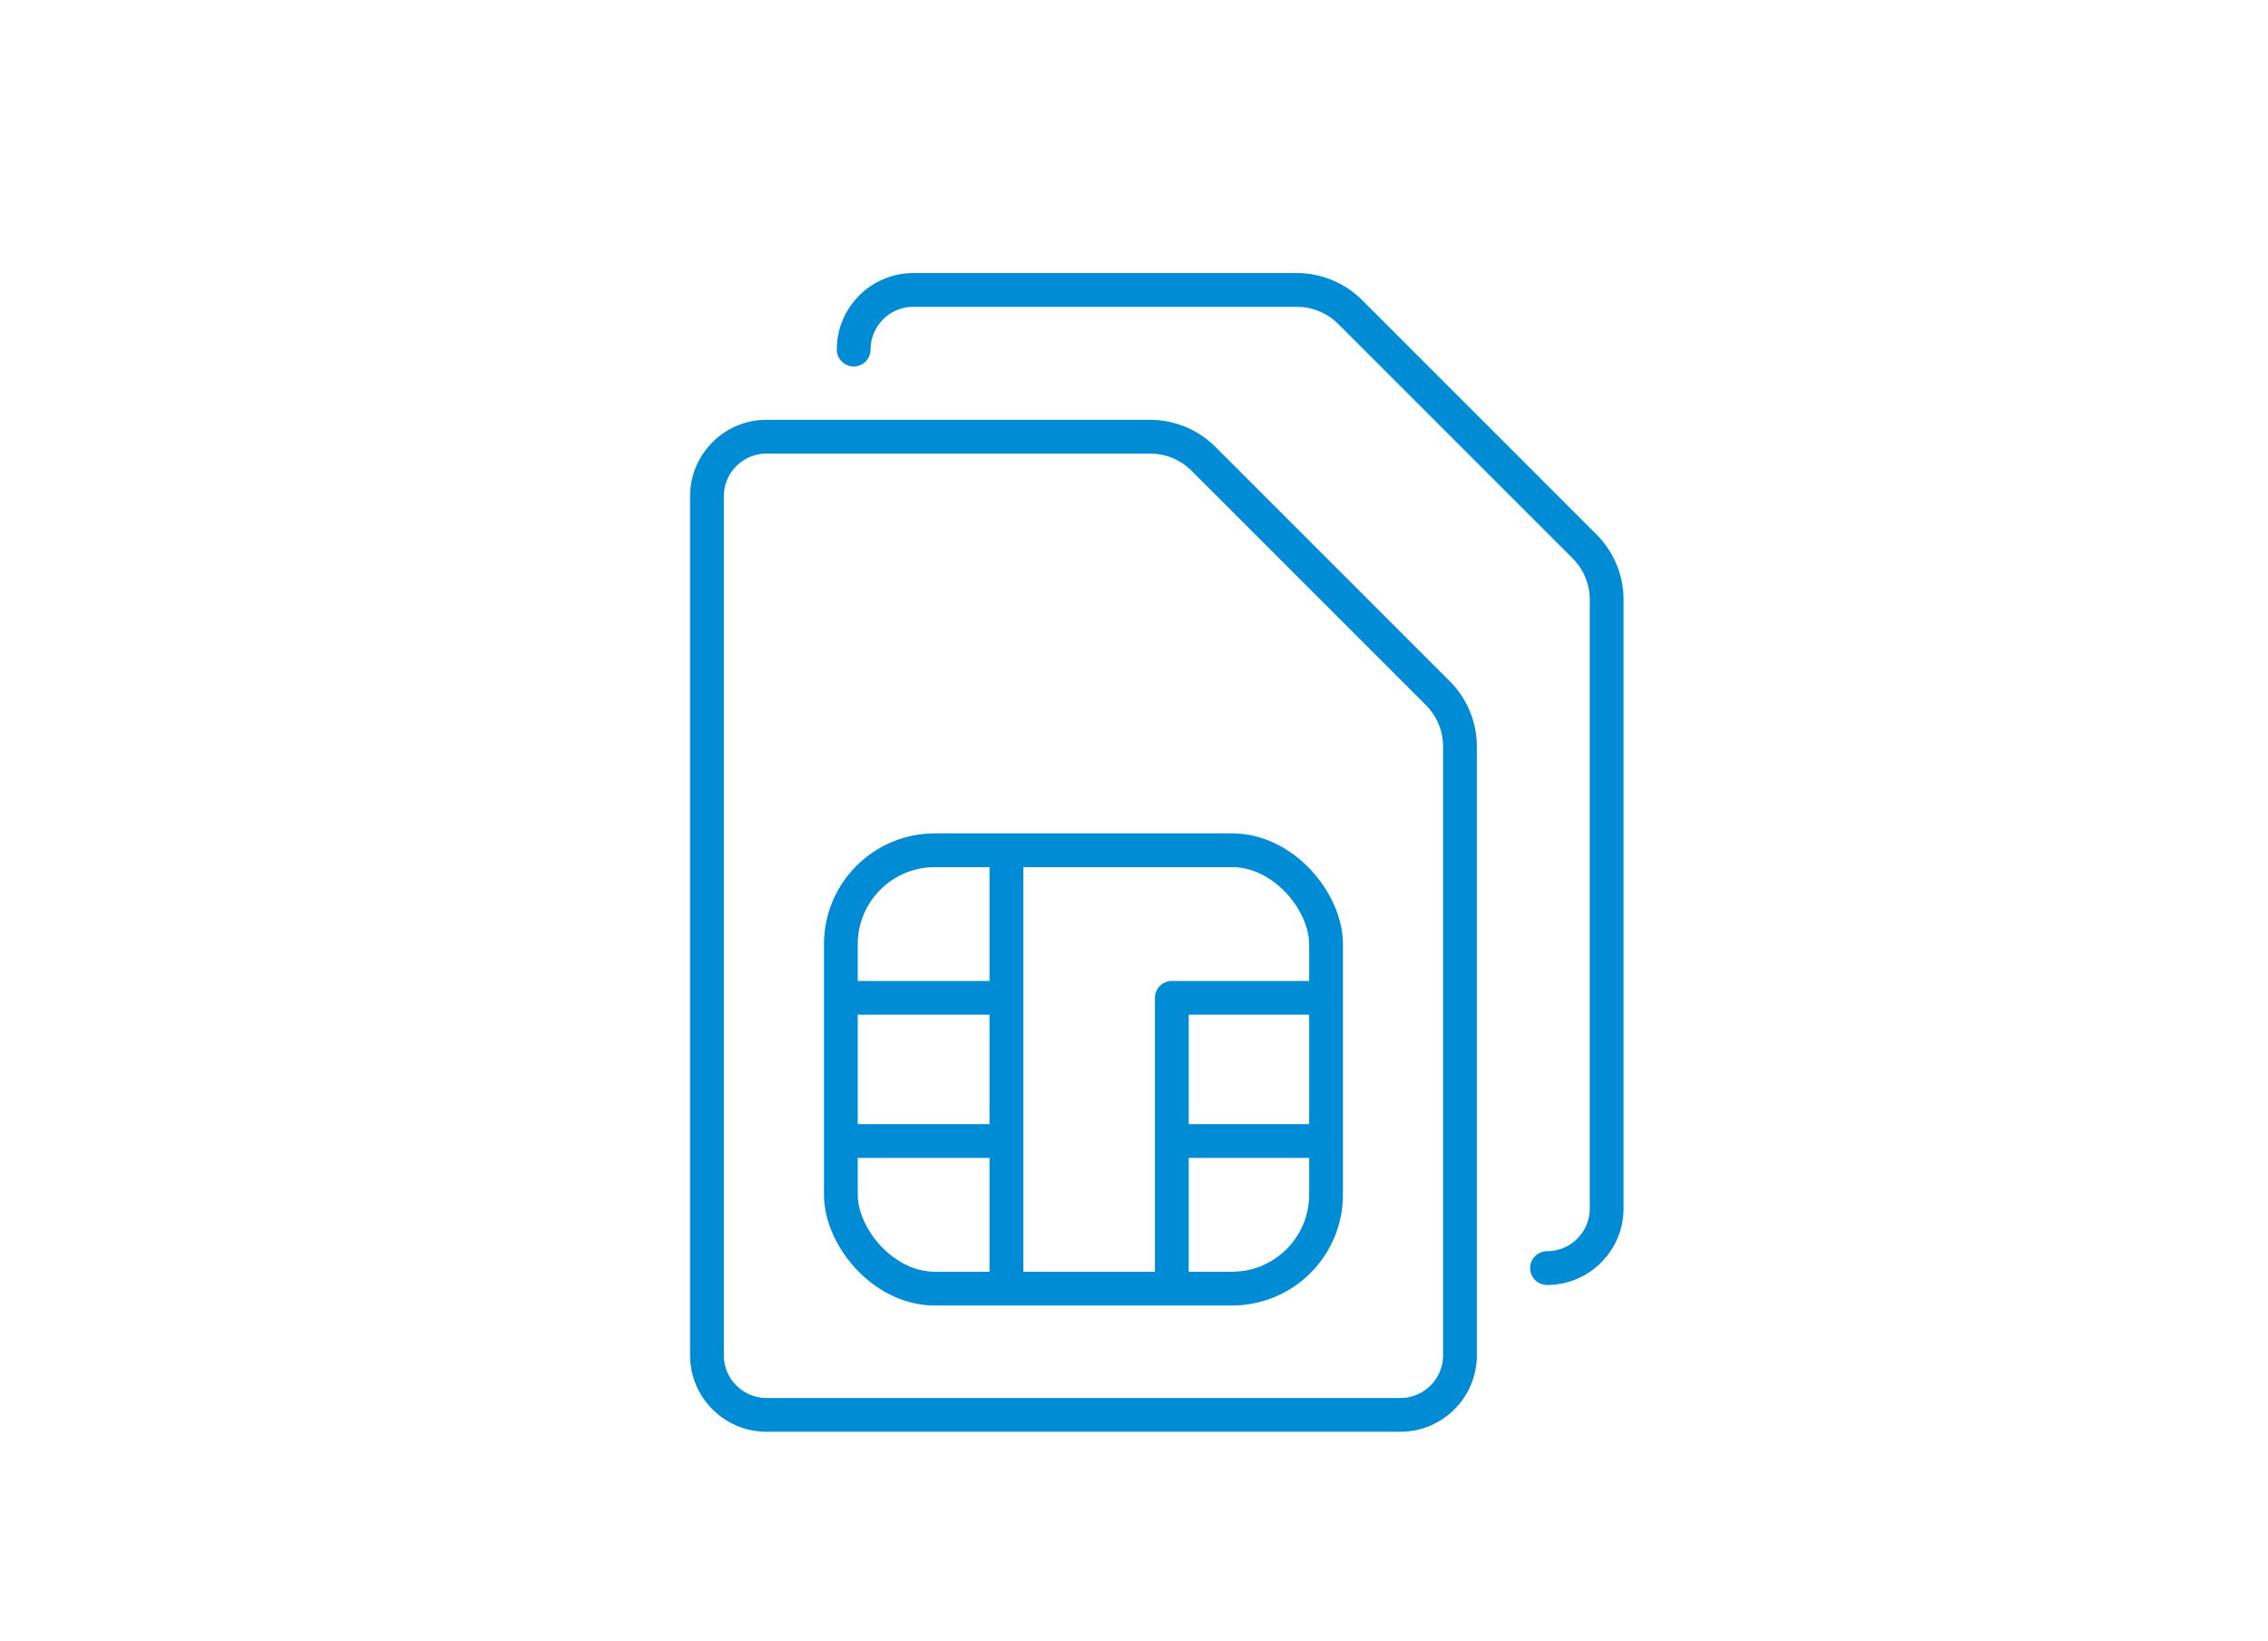
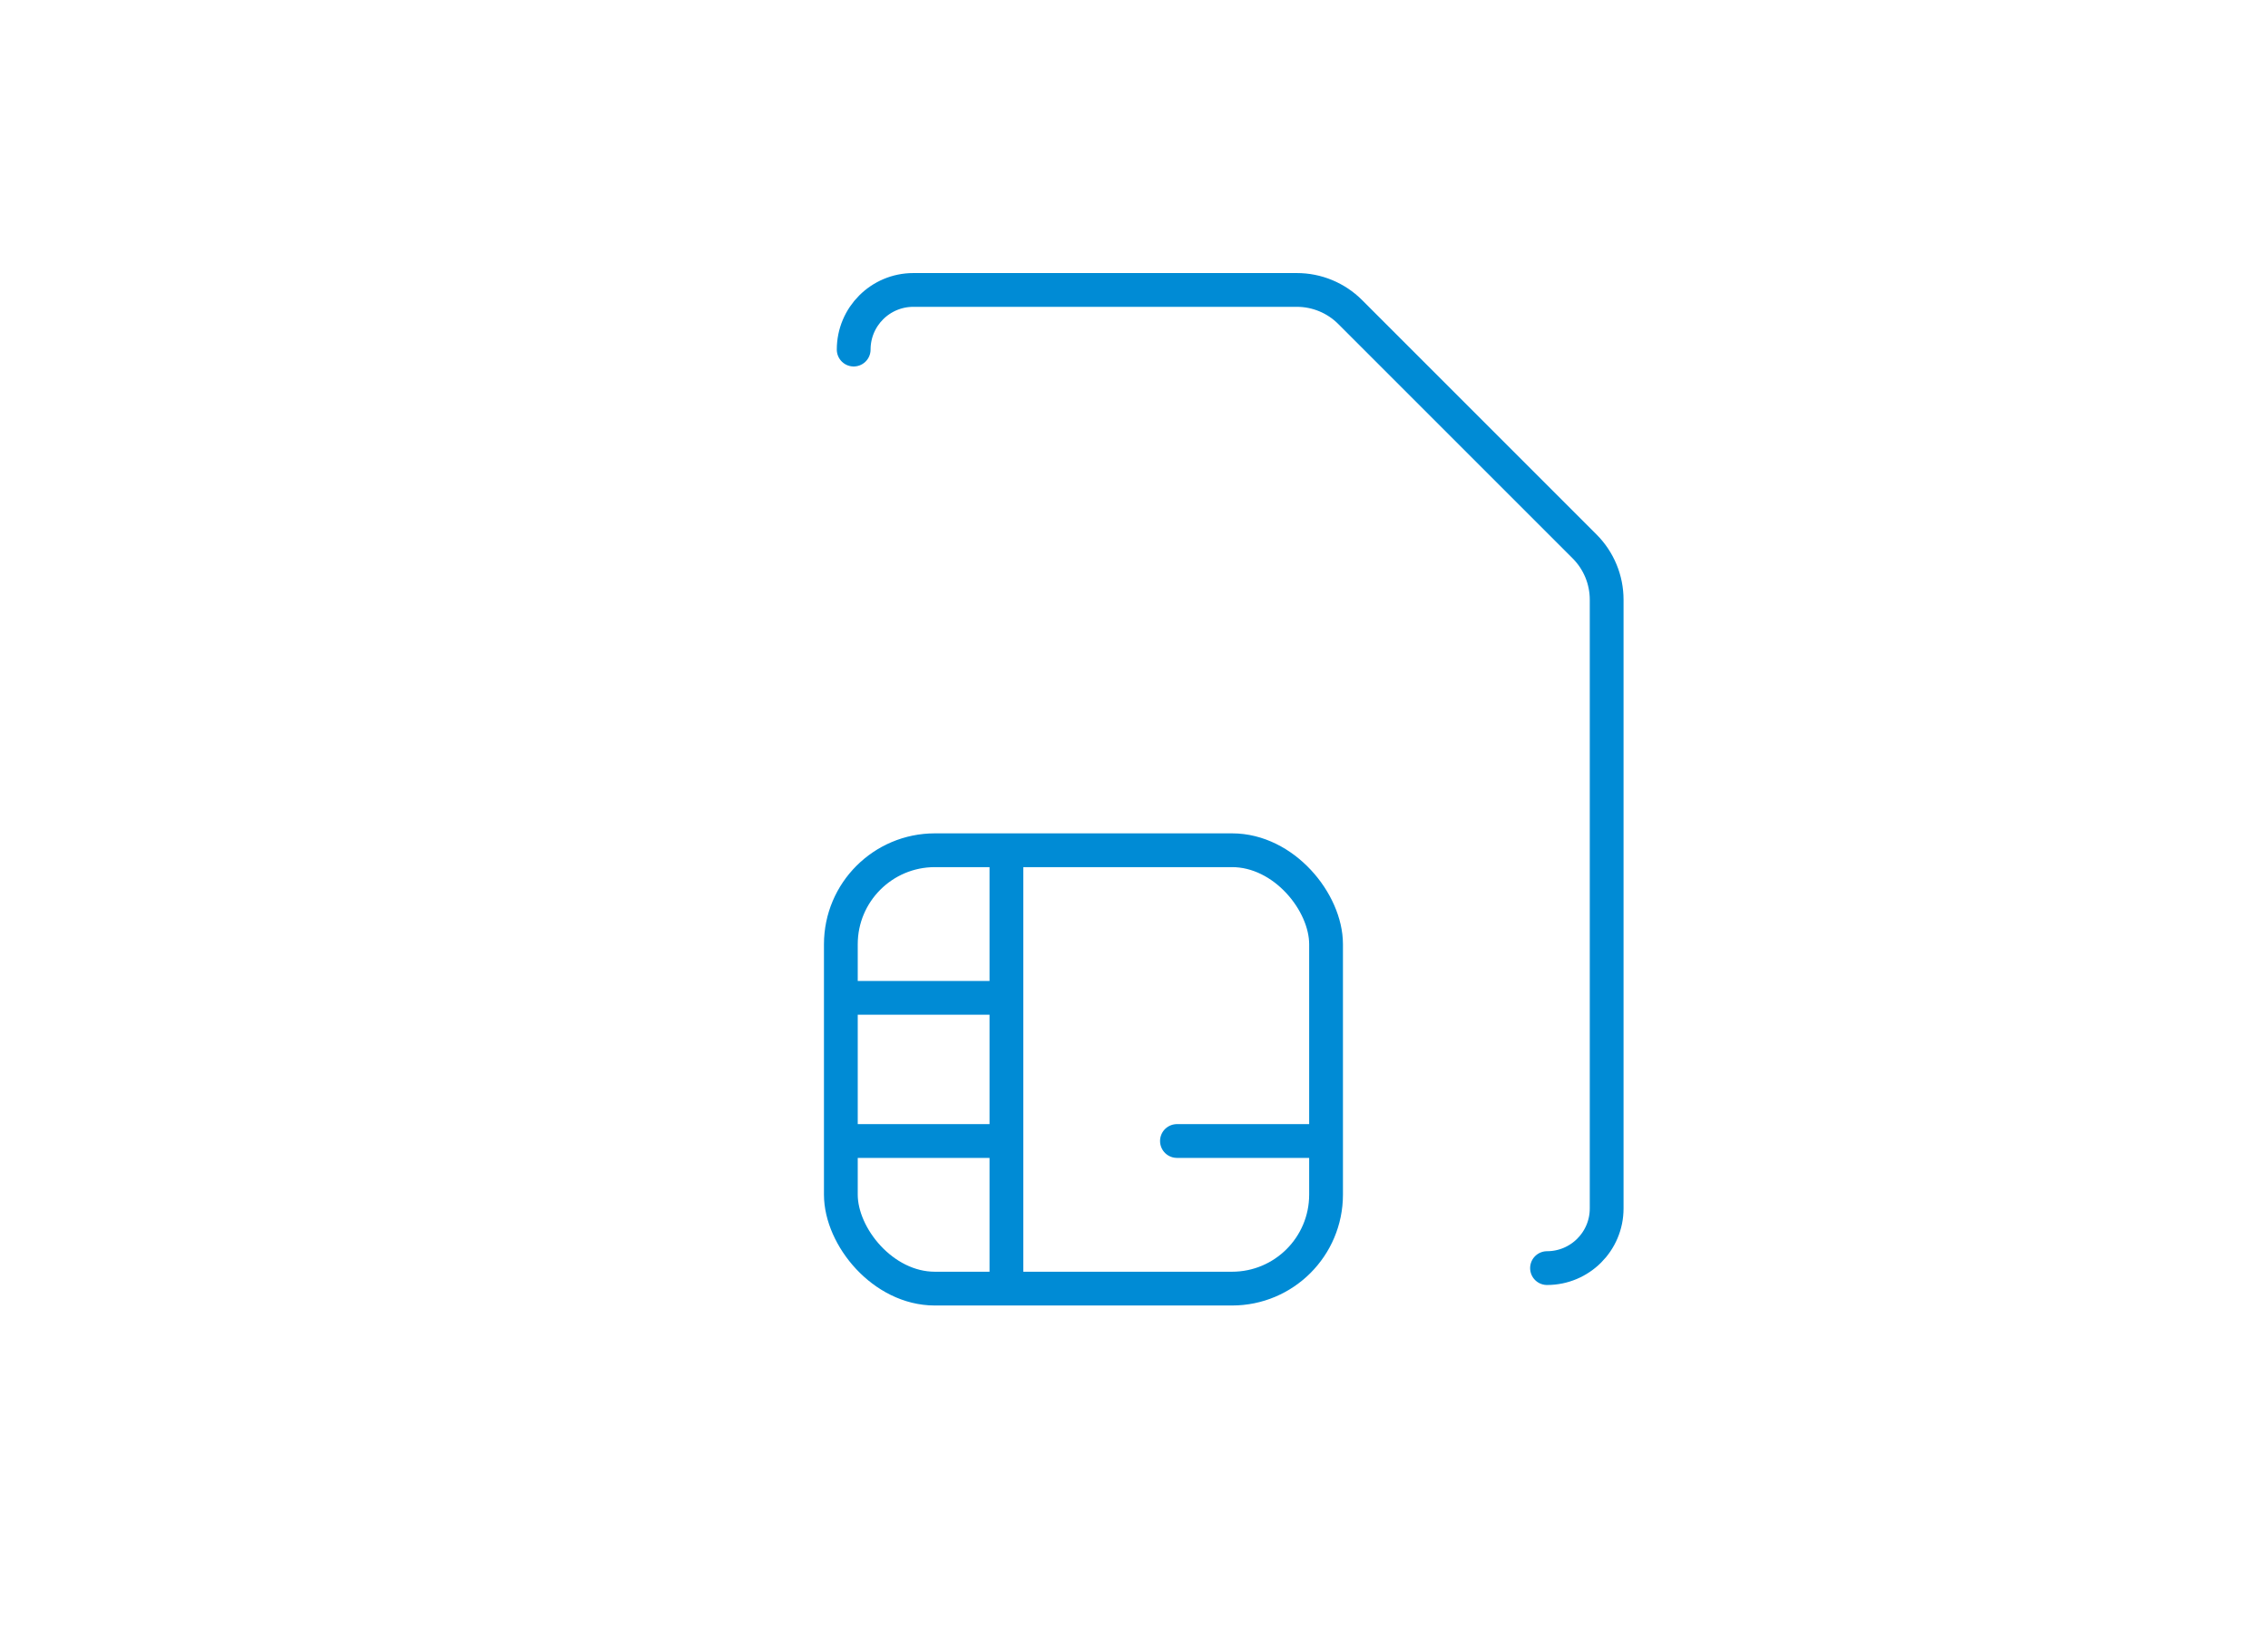
<svg xmlns="http://www.w3.org/2000/svg" id="uuid-4dc2c983-7266-448b-8570-3ac3acb40d20" viewBox="0 0 470 340">
  <defs>
    <style>.uuid-b6fcde34-5e35-4d7d-9a0b-296daf4d2aa6{fill:none;stroke:#008bd5;stroke-linecap:round;stroke-linejoin:round;stroke-width:7px;}</style>
  </defs>
  <rect class="uuid-b6fcde34-5e35-4d7d-9a0b-296daf4d2aa6" x="174.25" y="176.21" width="100.55" height="90.85" rx="19.48" ry="19.48" />
  <line class="uuid-b6fcde34-5e35-4d7d-9a0b-296daf4d2aa6" x1="208.56" y1="177.83" x2="208.56" y2="265.34" />
  <line class="uuid-b6fcde34-5e35-4d7d-9a0b-296daf4d2aa6" x1="176.37" y1="236.47" x2="208.06" y2="236.47" />
  <line class="uuid-b6fcde34-5e35-4d7d-9a0b-296daf4d2aa6" x1="176.37" y1="206.8" x2="208.06" y2="206.8" />
  <line class="uuid-b6fcde34-5e35-4d7d-9a0b-296daf4d2aa6" x1="243.9" y1="236.47" x2="273.47" y2="236.47" />
-   <polyline class="uuid-b6fcde34-5e35-4d7d-9a0b-296daf4d2aa6" points="273.47 206.8 242.84 206.8 242.84 265.34" />
-   <path class="uuid-b6fcde34-5e35-4d7d-9a0b-296daf4d2aa6" d="m158.86,90.5c-6.82,0-12.36,5.53-12.36,12.36v178.01c0,6.82,5.53,12.36,12.36,12.36h131.33c6.82,0,12.36-5.53,12.36-12.36v-126.16c0-4.14-1.64-8.11-4.57-11.04l-48.59-48.59c-2.93-2.93-6.9-4.57-11.04-4.57h-79.48Z" />
  <path class="uuid-b6fcde34-5e35-4d7d-9a0b-296daf4d2aa6" d="m320.59,262.81c6.82,0,12.36-5.53,12.36-12.36v-126.16c0-4.14-1.64-8.11-4.57-11.04l-48.59-48.59c-2.93-2.93-6.9-4.57-11.04-4.57h-79.48c-6.82,0-12.36,5.53-12.36,12.36" />
</svg>